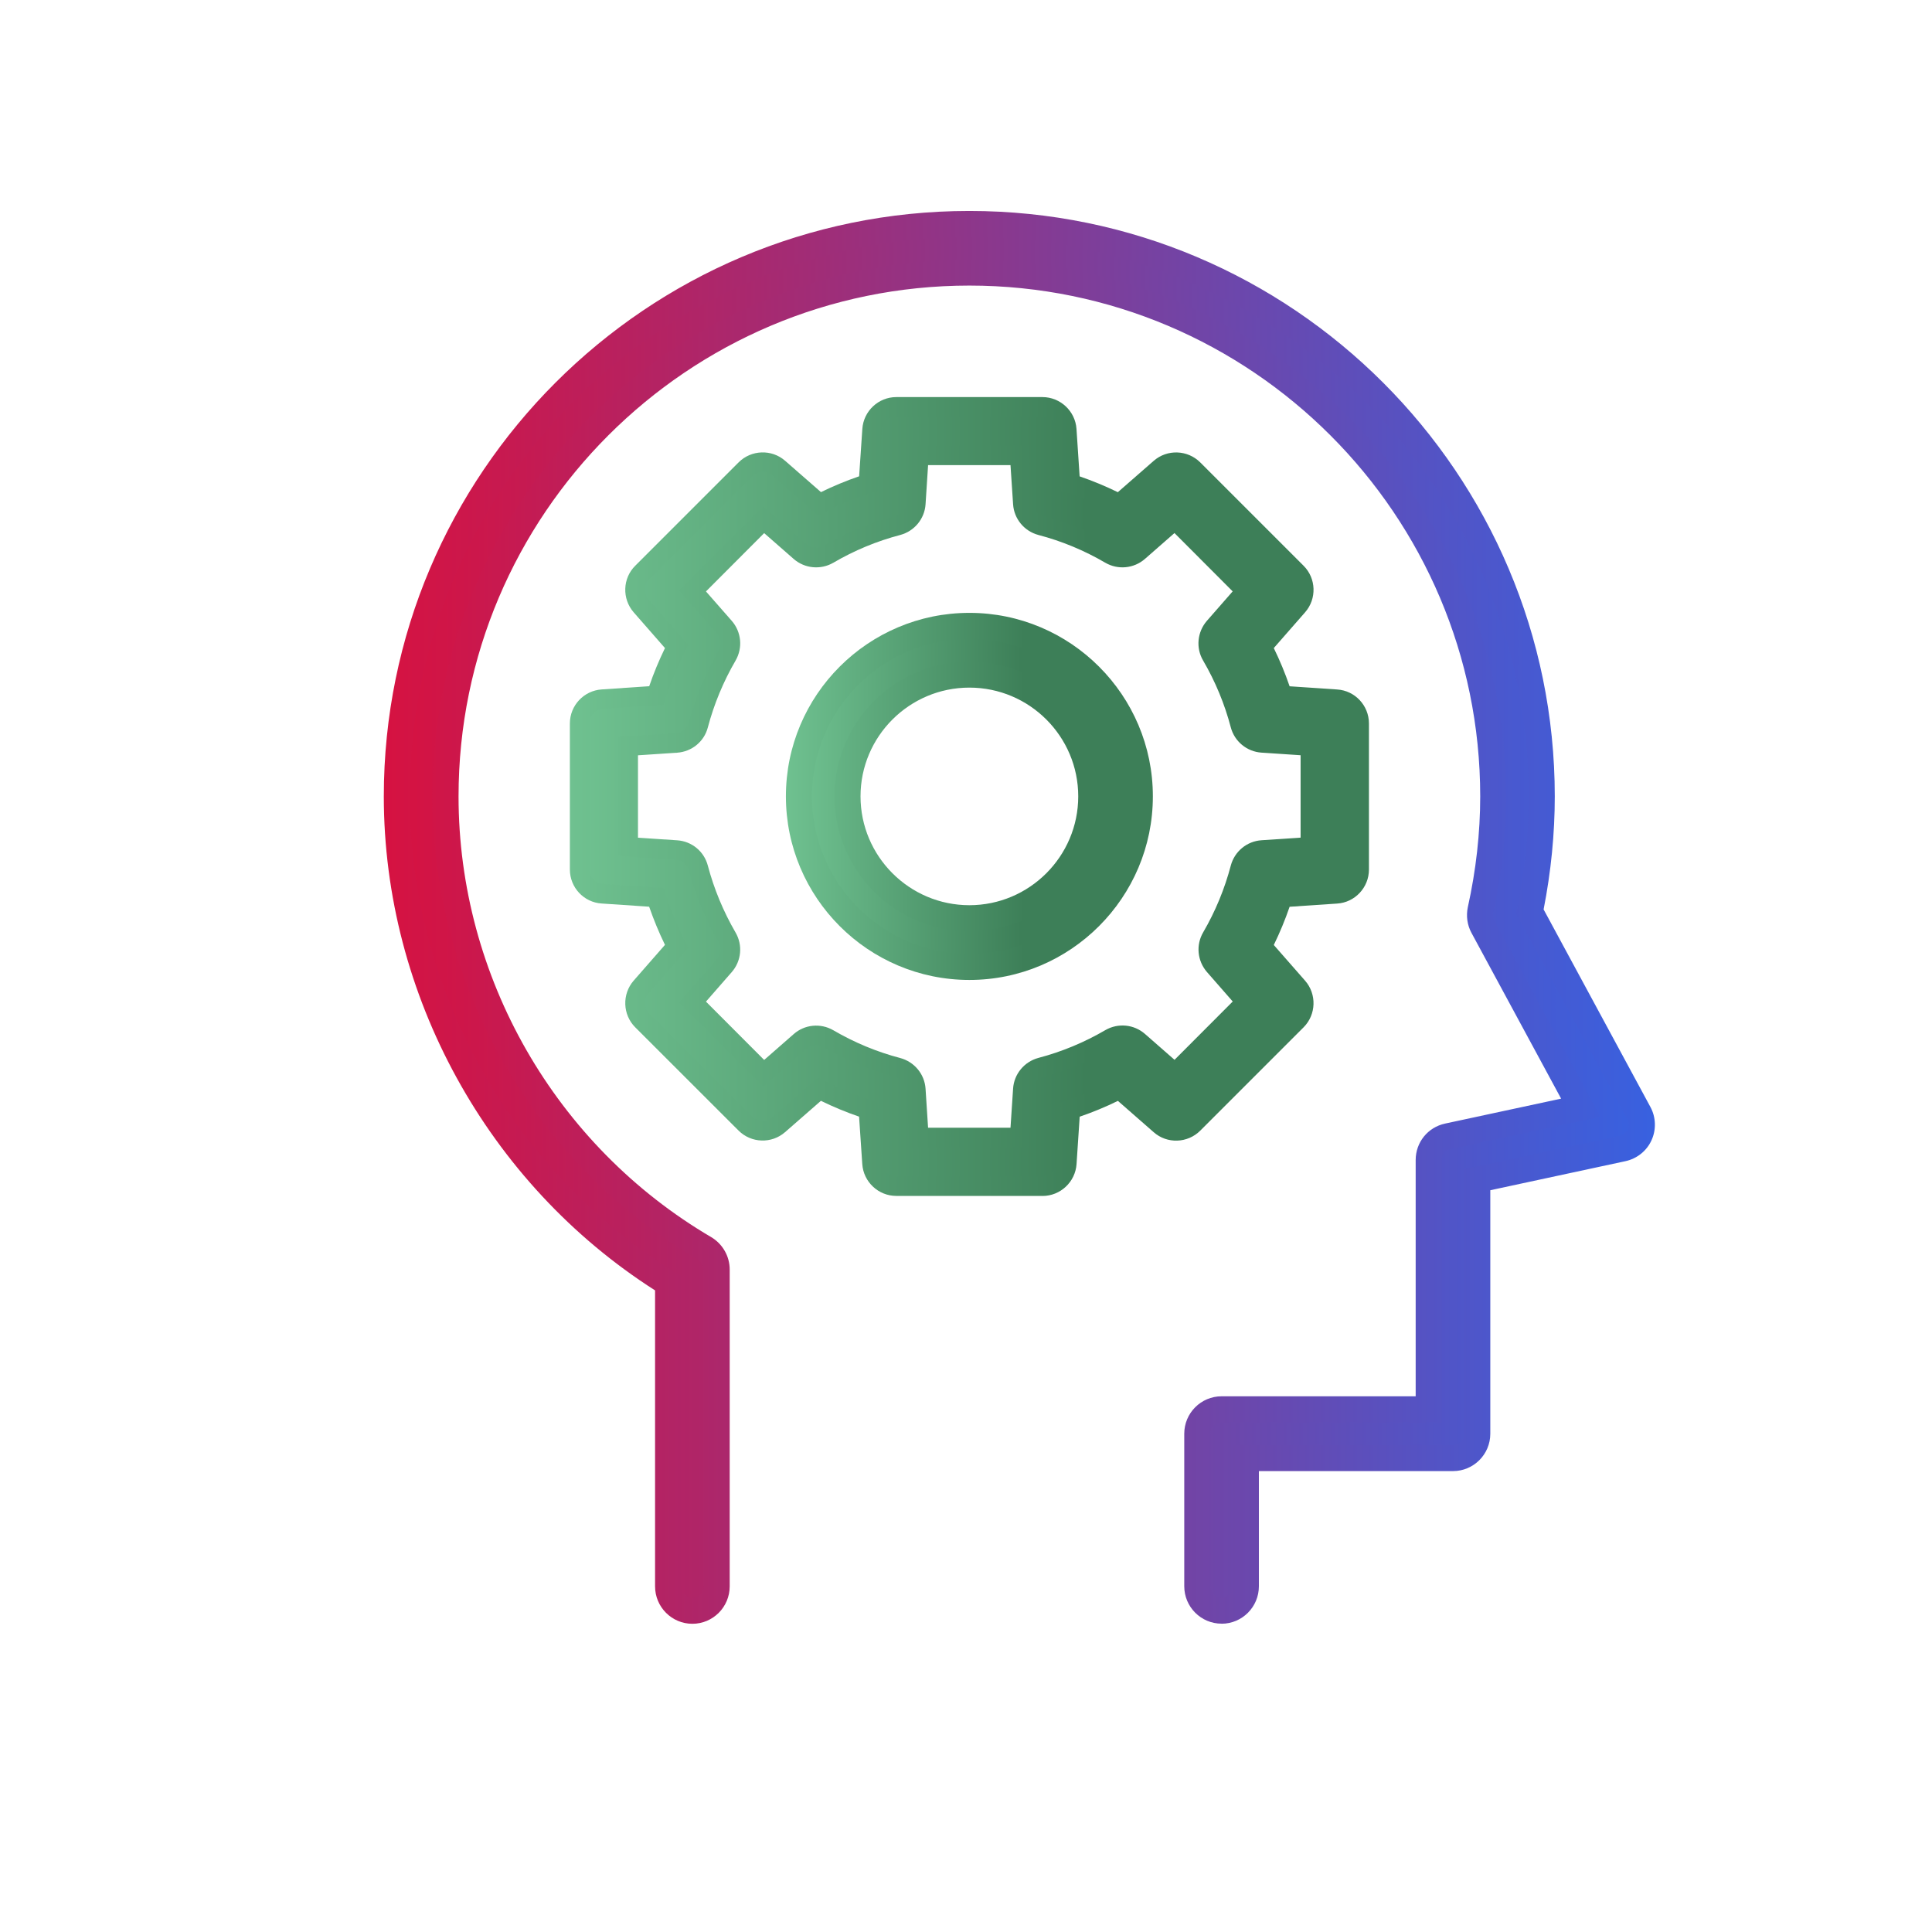
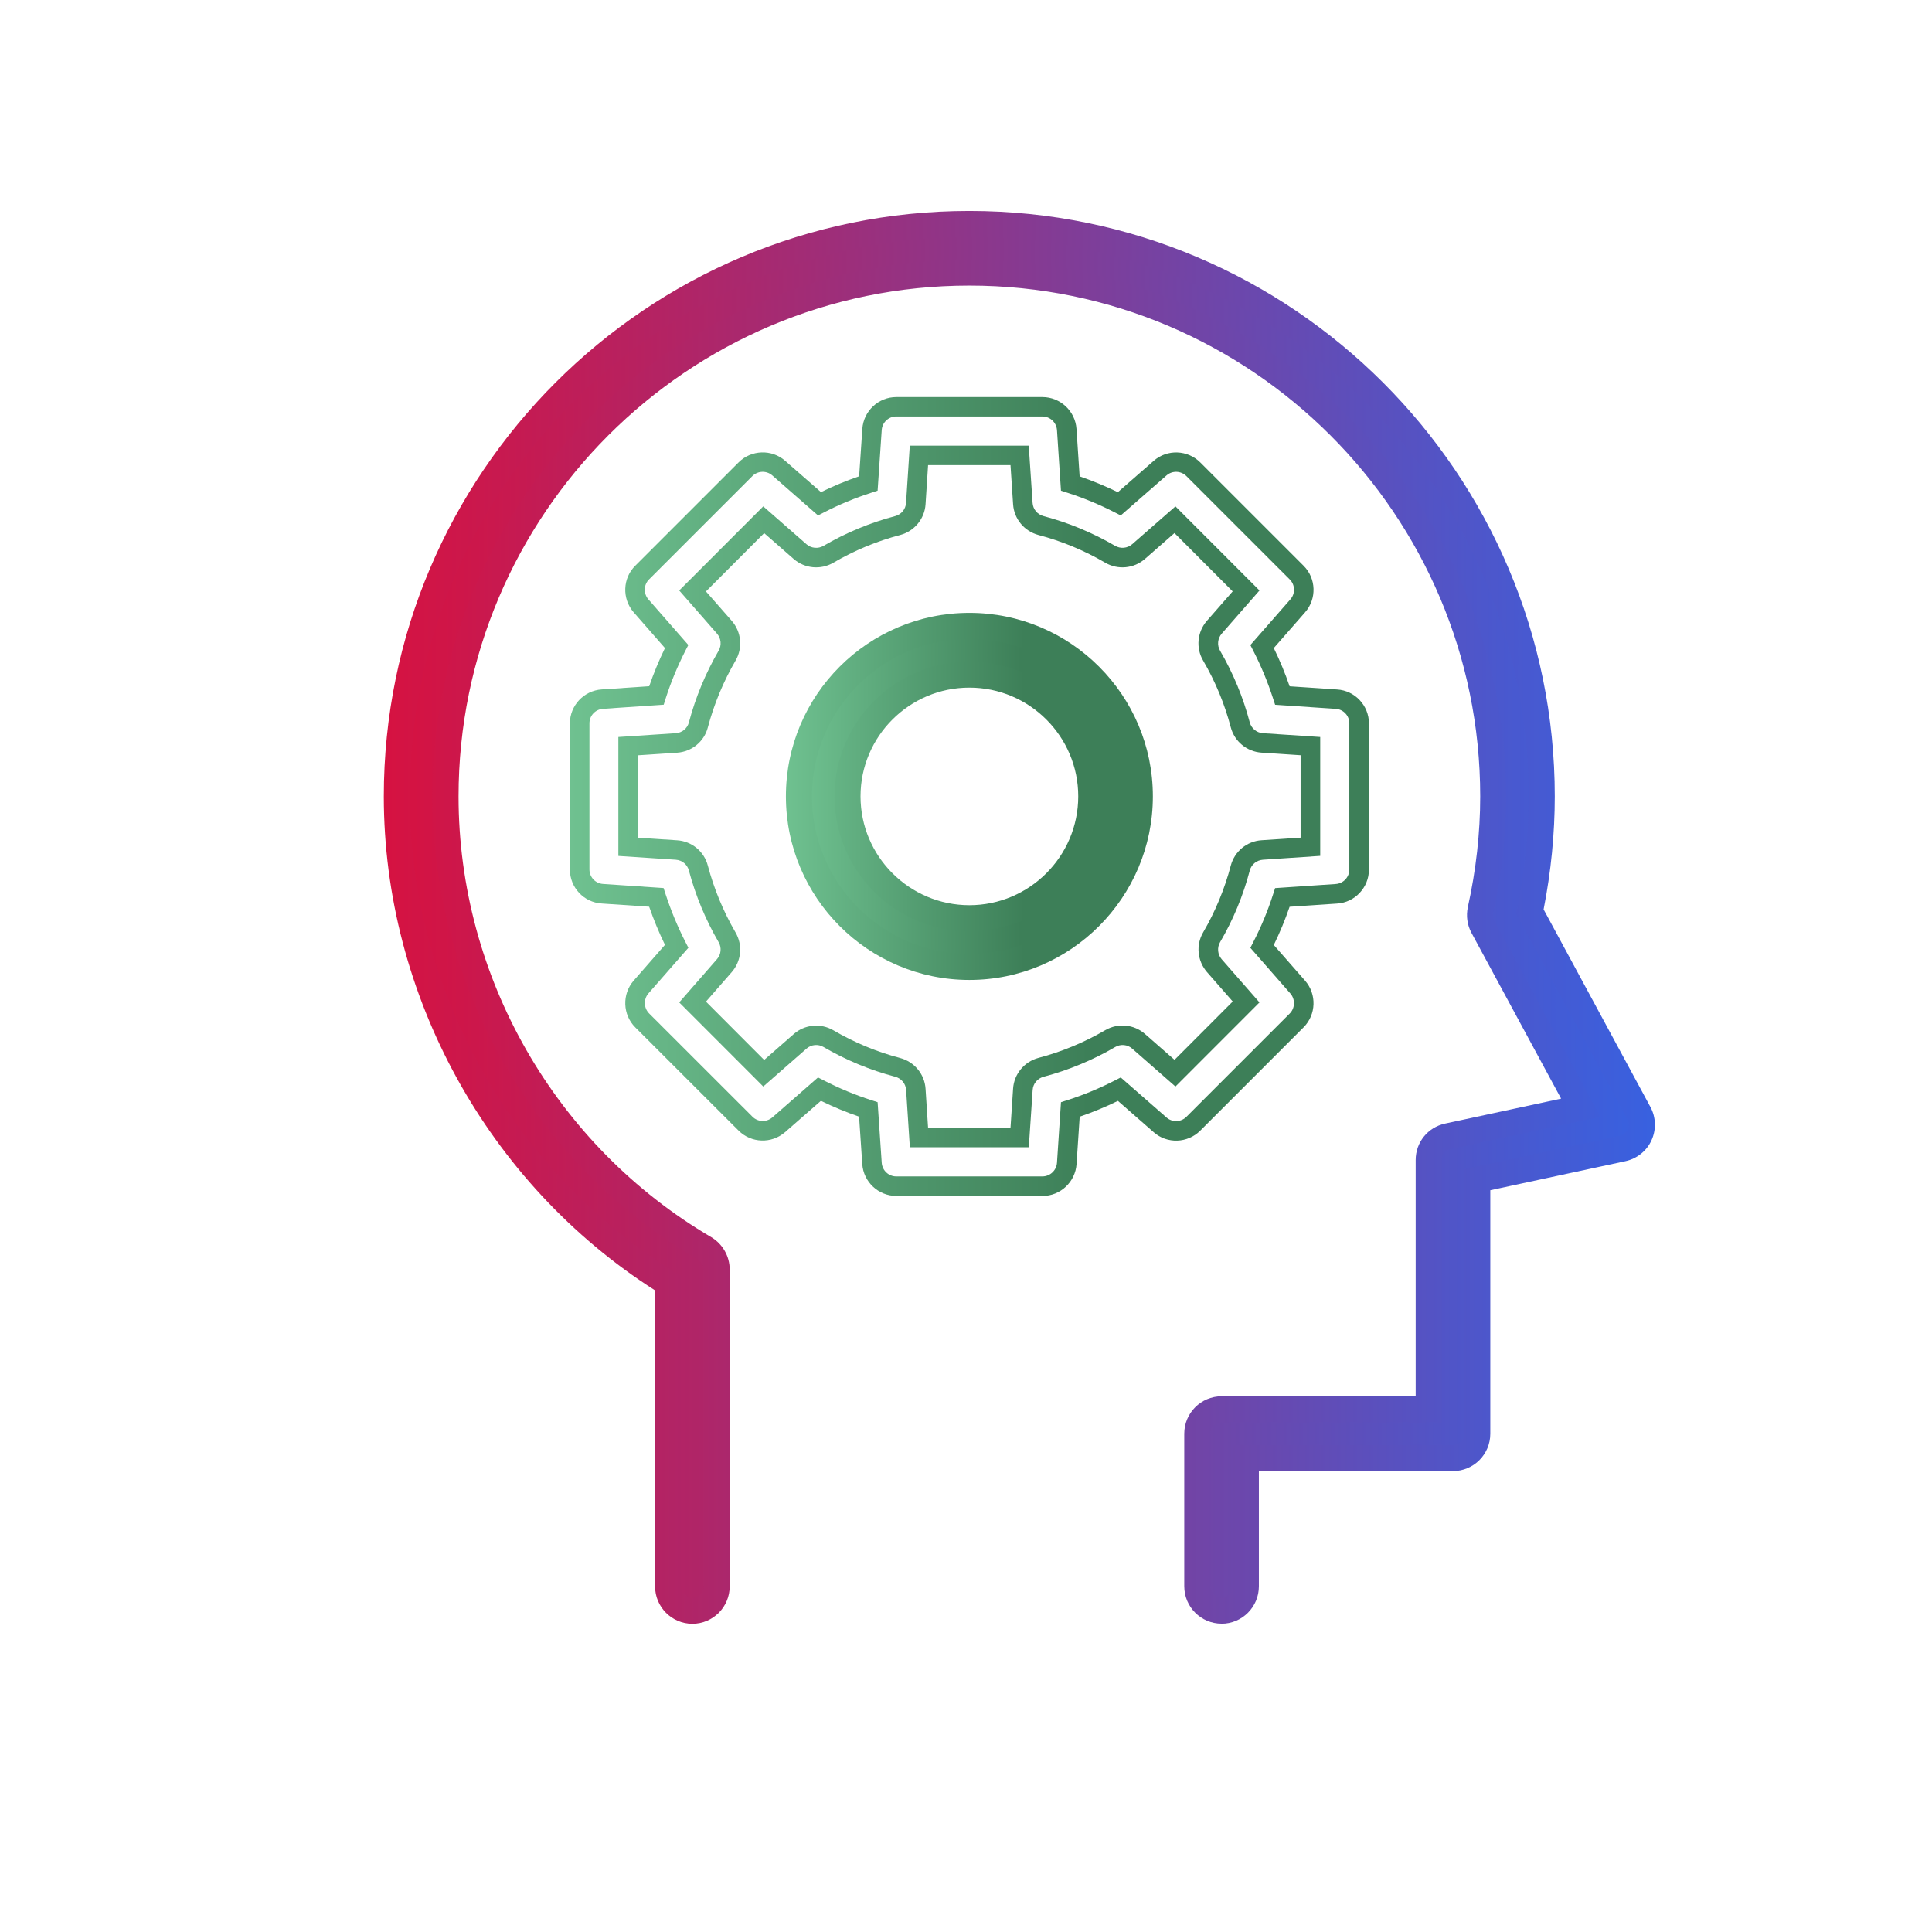
<svg xmlns="http://www.w3.org/2000/svg" xmlns:xlink="http://www.w3.org/1999/xlink" id="Layer_1" viewBox="0 0 320 320">
  <defs>
    <linearGradient id="linear-gradient" x1="65.72" y1="151.93" x2="271.96" y2="151.93" gradientUnits="userSpaceOnUse">
      <stop offset="0" stop-color="#d61241" />
      <stop offset="1" stop-color="#3861e0" />
    </linearGradient>
    <linearGradient id="linear-gradient-2" x1="63.57" y1="151.93" x2="274.11" y2="151.93" xlink:href="#linear-gradient" />
    <linearGradient id="linear-gradient-3" x1="96" y1="131.91" x2="225.11" y2="131.91" gradientUnits="userSpaceOnUse">
      <stop offset="0" stop-color="#6fc190" />
      <stop offset=".65" stop-color="#3d7f58" />
    </linearGradient>
    <linearGradient id="linear-gradient-4" x1="94.38" y1="131.91" x2="226.73" y2="131.91" xlink:href="#linear-gradient-3" />
    <linearGradient id="linear-gradient-5" x1="132.32" y1="131.91" x2="188.79" y2="131.91" xlink:href="#linear-gradient-3" />
    <linearGradient id="linear-gradient-6" x1="130.16" y1="131.91" x2="190.95" y2="131.91" xlink:href="#linear-gradient-3" />
  </defs>
  <g>
    <path d="M202.33,266.78c-2.22,0-4.03-1.8-4.03-4.04v-25.26c0-2.24,1.8-4.04,4.03-4.04h34.3v-41.29c0-1.91,1.33-3.54,3.18-3.94l22.02-4.73-16.21-29.98c-.46-.85-.59-1.85-.39-2.79,1.39-6.27,2.09-12.59,2.09-18.8,0-47.84-38.92-86.76-86.76-86.76s-86.76,38.92-86.76,86.76c0,30.65,16.44,59.33,42.93,74.87,1.23.74,1.98,2.05,1.98,3.48v52.49c0,2.24-1.79,4.04-4.03,4.04s-4.03-1.8-4.03-4.04v-50.21c-27.76-17.24-44.93-47.91-44.93-80.63,0-52.29,42.54-94.82,94.83-94.82s94.82,42.53,94.82,94.82c0,6.31-.66,12.7-1.96,19.06l18.06,33.41c.61,1.11.65,2.44.12,3.59-.52,1.15-1.57,1.99-2.82,2.25l-24.08,5.18v42.08c0,2.22-1.8,4.03-4.03,4.03h-34.3v21.24c0,2.24-1.8,4.04-4.03,4.04Z" fill="url(#linear-gradient)" />
    <path d="M202.33,268.93c-3.41,0-6.18-2.78-6.18-6.2v-25.26c0-3.42,2.77-6.2,6.18-6.2h32.15v-39.13c0-2.93,2-5.42,4.87-6.04l19.22-4.13-14.85-27.46c-.7-1.29-.91-2.81-.6-4.26,1.36-6.14,2.05-12.31,2.05-18.34,0-46.65-37.95-84.61-84.61-84.61s-84.61,37.95-84.61,84.61c0,29.89,16.04,57.86,41.87,73.01,1.88,1.13,3.04,3.17,3.04,5.34v52.49c0,3.42-2.77,6.2-6.18,6.2s-6.18-2.78-6.18-6.2v-49.02c-27.74-17.71-44.93-48.95-44.93-81.82,0-53.47,43.51-96.97,96.98-96.97s96.97,43.5,96.97,96.97c0,6.16-.62,12.46-1.85,18.72l17.69,32.72c.92,1.69.99,3.76.18,5.52-.79,1.75-2.41,3.05-4.33,3.46l-22.37,4.81v40.34c0,3.41-2.77,6.18-6.18,6.18h-32.15v19.08c0,3.42-2.77,6.2-6.18,6.2ZM202.33,235.59c-1.03,0-1.87.85-1.87,1.89v25.26c0,1.04.84,1.89,1.87,1.89s1.87-.85,1.87-1.89v-23.39h36.45c1.03,0,1.87-.84,1.87-1.87v-43.82l25.78-5.55c.58-.12,1.07-.51,1.3-1.03.26-.56.24-1.16-.04-1.68l-18.44-34.1.16-.77c1.27-6.23,1.92-12.5,1.92-18.62,0-51.09-41.57-92.66-92.66-92.66s-92.68,41.57-92.68,92.66c0,31.79,16.82,61.98,43.91,78.8l1.02.63v51.41c0,1.04.84,1.89,1.87,1.89s1.87-.83,1.87-1.89v-52.49c0-.67-.35-1.28-.93-1.63-27.12-15.9-43.98-45.3-43.98-76.71,0-49.03,39.89-88.91,88.92-88.91s88.91,39.89,88.91,88.91c0,6.35-.72,12.83-2.14,19.26-.09.43-.03.91.18,1.29l17.58,32.51-24.82,5.34c-.87.19-1.48.95-1.48,1.84v43.44h-36.45Z" fill="url(#linear-gradient-2)" />
  </g>
  <g>
    <g>
-       <path d="M172.65,196.46h-24.21c-2.12,0-3.87-1.65-4.01-3.77l-.61-8.94c-2.79-.9-5.49-2.02-8.1-3.36l-6.76,5.9c-1.6,1.4-4,1.31-5.5-.19l-17.12-17.11c-1.5-1.5-1.57-3.91-.19-5.51l5.9-6.74c-1.33-2.61-2.45-5.33-3.36-8.11l-8.94-.61c-2.12-.13-3.77-1.89-3.77-4.01v-24.21c0-2.12,1.65-3.88,3.77-4.01l8.95-.61c.9-2.79,2.02-5.5,3.35-8.11l-5.9-6.74c-1.39-1.6-1.31-4.01.19-5.5l17.12-17.12c1.5-1.5,3.9-1.59,5.5-.19l6.76,5.9c2.6-1.34,5.31-2.47,8.1-3.36l.61-8.94c.14-2.12,1.89-3.77,4.01-3.77h24.21c2.12,0,3.88,1.65,4.03,3.77l.59,8.94c2.79.9,5.5,2.02,8.11,3.36l6.76-5.9c1.59-1.4,4-1.31,5.5.19l17.12,17.12c1.49,1.49,1.57,3.9.17,5.5l-5.9,6.74c1.34,2.61,2.47,5.33,3.36,8.11l8.95.61c2.12.13,3.77,1.89,3.77,4.01v24.21c-.01,2.12-1.66,3.88-3.77,4.01l-8.95.61c-.9,2.79-2.02,5.5-3.36,8.11l5.9,6.74c1.4,1.6,1.31,4-.17,5.5l-17.12,17.12c-1.5,1.5-3.91,1.59-5.5.19l-6.76-5.9c-2.61,1.34-5.33,2.47-8.11,3.36l-.59,8.94c-.14,2.12-1.91,3.77-4.03,3.77ZM152.21,188.41h16.67l.53-8c.12-1.72,1.33-3.18,3-3.62,4-1.05,7.87-2.66,11.48-4.76,1.5-.87,3.38-.69,4.68.45l6.03,5.28,11.78-11.79-5.27-6.02c-1.14-1.31-1.33-3.19-.45-4.69,2.09-3.59,3.7-7.46,4.75-11.48.45-1.67,1.91-2.87,3.64-2.99l7.98-.53v-16.67l-7.98-.53c-1.73-.12-3.19-1.31-3.64-2.99-1.05-4.01-2.66-7.88-4.75-11.48-.88-1.5-.69-3.38.45-4.69l5.27-6.02-11.78-11.79-6.03,5.28c-1.3,1.13-3.18,1.31-4.68.45-3.61-2.11-7.46-3.71-11.48-4.76-1.67-.45-2.89-1.91-3-3.62l-.53-8h-16.67l-.52,8c-.12,1.72-1.33,3.18-3,3.62-4.01,1.05-7.88,2.66-11.48,4.76-1.5.87-3.38.68-4.68-.45l-6.04-5.28-11.78,11.79,5.27,6.02c1.14,1.31,1.31,3.19.45,4.69-2.09,3.6-3.7,7.46-4.76,11.48-.43,1.67-1.89,2.87-3.62,2.99l-8,.53v16.67l8,.53c1.73.12,3.19,1.31,3.62,2.99,1.07,4.01,2.67,7.88,4.76,11.48.87,1.49.69,3.38-.45,4.68l-5.27,6.03,11.78,11.79,6.04-5.28c1.3-1.14,3.18-1.31,4.68-.45,3.61,2.11,7.46,3.71,11.48,4.76,1.68.45,2.89,1.91,3,3.62l.52,8Z" fill="url(#linear-gradient-3)" />
-       <path d="M172.65,198.08h-24.21c-2.95,0-5.42-2.32-5.62-5.27l-.53-7.86c-2.14-.73-4.25-1.61-6.32-2.62l-5.94,5.19c-2.23,1.95-5.61,1.83-7.7-.26l-17.12-17.11c-2.09-2.09-2.2-5.48-.27-7.71l5.2-5.94c-1-2.05-1.87-4.17-2.62-6.32l-7.86-.53c-2.95-.18-5.27-2.65-5.27-5.62v-24.21c0-2.97,2.32-5.44,5.28-5.63l7.86-.53c.73-2.14,1.61-4.26,2.61-6.32l-5.19-5.93c-1.95-2.25-1.83-5.64.27-7.71l17.12-17.12c2.09-2.09,5.48-2.21,7.7-.26l5.94,5.19c2.04-1,4.16-1.88,6.32-2.62l.53-7.85c.2-2.96,2.67-5.27,5.62-5.27h24.21c2.96,0,5.44,2.32,5.64,5.27l.52,7.86c2.15.74,4.27,1.62,6.33,2.62l5.94-5.19c2.22-1.95,5.6-1.84,7.71.26l17.12,17.12c2.09,2.09,2.2,5.47.25,7.7l-5.19,5.93c1,2.05,1.88,4.17,2.62,6.33l7.87.53c2.95.18,5.27,2.65,5.27,5.63v24.21c-.01,2.97-2.33,5.44-5.28,5.62l-7.86.53c-.74,2.16-1.62,4.28-2.62,6.33l5.19,5.92c1.94,2.22,1.84,5.6-.24,7.7l-17.13,17.13c-2.1,2.1-5.49,2.22-7.71.26l-5.93-5.19c-2.06,1.01-4.18,1.88-6.33,2.62l-.52,7.85c-.2,2.96-2.68,5.28-5.64,5.28ZM135.49,178.46l.98.5c2.55,1.31,5.19,2.41,7.85,3.26l1.04.34.68,10.03c.09,1.27,1.14,2.26,2.4,2.26h24.21c1.27,0,2.33-.99,2.42-2.26l.66-10.03,1.05-.34c2.69-.86,5.34-1.96,7.87-3.26l.98-.5,7.58,6.63c.95.84,2.4.79,3.3-.11l17.12-17.12c.88-.89.93-2.34.1-3.3l-6.63-7.57.5-.98c1.3-2.53,2.4-5.17,3.26-7.87l.34-1.04,10.04-.68c1.26-.08,2.25-1.13,2.25-2.4v-24.21c.01-1.27-.98-2.32-2.24-2.4l-10.05-.68-.34-1.04c-.87-2.69-1.96-5.34-3.26-7.87l-.5-.98,6.63-7.57c.84-.96.79-2.4-.1-3.29l-17.12-17.12c-.9-.9-2.35-.95-3.29-.12l-7.59,6.63-.98-.5c-2.53-1.3-5.18-2.4-7.87-3.26l-1.05-.34-.66-10.03c-.09-1.27-1.15-2.26-2.42-2.26h-24.21c-1.26,0-2.32.99-2.4,2.26l-.68,10.03-1.04.34c-2.7.87-5.34,1.96-7.85,3.26l-.98.5-7.58-6.63c-.95-.83-2.4-.78-3.29.11l-17.12,17.12c-.9.89-.94,2.34-.11,3.3l6.62,7.56-.5.97c-1.3,2.56-2.4,5.21-3.25,7.88l-.33,1.04-10.04.68c-1.27.08-2.26,1.13-2.26,2.4v24.21c0,1.27.99,2.32,2.25,2.4l10.03.68.34,1.04c.88,2.69,1.98,5.35,3.27,7.88l.5.97-6.62,7.56c-.83.96-.78,2.41.11,3.31l17.12,17.11c.89.9,2.34.95,3.3.11l7.58-6.63ZM170.4,190.02h-19.7l-.62-9.51c-.07-1.03-.79-1.9-1.81-2.17-4.14-1.09-8.14-2.75-11.88-4.93-.89-.52-2.02-.41-2.8.27l-7.17,6.28-13.92-13.93,6.26-7.17c.68-.78.79-1.9.27-2.8-2.16-3.71-3.82-7.71-4.93-11.87-.26-1.01-1.13-1.72-2.17-1.79l-9.51-.63v-19.7l9.51-.63c1.04-.07,1.91-.79,2.17-1.78,1.11-4.18,2.77-8.17,4.93-11.89.52-.9.41-2.03-.27-2.82l-6.26-7.15,13.92-13.93,7.17,6.28c.78.67,1.91.78,2.81.26,3.7-2.17,7.7-3.83,11.87-4.93,1.01-.27,1.73-1.14,1.8-2.17l.62-9.5h19.7l.64,9.5c.07,1.03.79,1.9,1.81,2.17,4.14,1.09,8.13,2.75,11.87,4.93.89.51,2.02.41,2.81-.27l7.17-6.27,13.92,13.93-6.26,7.16c-.68.79-.79,1.92-.27,2.81,2.17,3.73,3.83,7.73,4.92,11.88.27,1,1.14,1.72,2.18,1.79l9.49.63v19.69l-9.49.64c-1.04.07-1.92.79-2.18,1.79-1.09,4.15-2.74,8.15-4.92,11.87-.52.9-.41,2.03.27,2.82l6.26,7.15-13.92,13.93-7.17-6.28c-.77-.68-1.9-.79-2.81-.26-3.72,2.17-7.72,3.83-11.87,4.93-1.01.27-1.73,1.14-1.8,2.17l-.64,9.51ZM153.72,186.79h13.65l.43-6.49c.16-2.41,1.85-4.45,4.2-5.08,3.88-1.02,7.6-2.57,11.08-4.6,2.11-1.22,4.74-.96,6.56.63l4.9,4.29,9.64-9.66-4.27-4.88c-1.6-1.85-1.85-4.48-.63-6.57,2.02-3.47,3.56-7.2,4.58-11.07.63-2.35,2.67-4.03,5.09-4.19l6.47-.43v-13.65l-6.47-.43c-2.42-.16-4.47-1.84-5.09-4.18-1.02-3.88-2.56-7.6-4.59-11.08-1.22-2.08-.97-4.72.62-6.56l4.28-4.89-9.64-9.66-4.9,4.29c-1.83,1.59-4.46,1.84-6.55.63-3.49-2.04-7.22-3.59-11.08-4.6-2.36-.63-4.04-2.67-4.2-5.08l-.43-6.49h-13.65l-.42,6.49c-.16,2.41-1.85,4.45-4.2,5.08-3.89,1.02-7.62,2.57-11.08,4.6-2.1,1.21-4.73.96-6.55-.62l-4.9-4.29-9.64,9.66,4.28,4.88c1.59,1.83,1.84,4.46.63,6.56-2.02,3.47-3.57,7.2-4.6,11.08-.6,2.34-2.65,4.02-5.08,4.19l-6.49.43v13.65l6.49.43c2.43.16,4.47,1.85,5.08,4.2,1.03,3.88,2.58,7.61,4.59,11.07,1.22,2.1.97,4.73-.63,6.56l-4.27,4.89,9.64,9.66,4.9-4.29c1.81-1.59,4.44-1.85,6.55-.63,3.49,2.04,7.22,3.59,11.08,4.6,2.35.63,4.04,2.67,4.2,5.08l.42,6.49Z" fill="url(#linear-gradient-4)" />
+       <path d="M172.65,198.08h-24.21c-2.95,0-5.42-2.32-5.62-5.27l-.53-7.86c-2.14-.73-4.25-1.61-6.32-2.62l-5.94,5.19c-2.23,1.95-5.61,1.83-7.7-.26l-17.12-17.11c-2.09-2.09-2.2-5.48-.27-7.71l5.2-5.94c-1-2.05-1.87-4.17-2.62-6.32l-7.86-.53c-2.95-.18-5.27-2.65-5.27-5.62v-24.21c0-2.97,2.32-5.44,5.28-5.63l7.86-.53c.73-2.14,1.61-4.26,2.61-6.32l-5.19-5.93c-1.95-2.25-1.83-5.64.27-7.71l17.12-17.12c2.09-2.09,5.48-2.21,7.7-.26l5.94,5.19c2.04-1,4.16-1.88,6.32-2.62l.53-7.85c.2-2.96,2.67-5.27,5.62-5.27h24.21c2.96,0,5.44,2.32,5.64,5.27l.52,7.86c2.15.74,4.27,1.62,6.33,2.62l5.94-5.19c2.22-1.95,5.6-1.84,7.71.26l17.12,17.12c2.09,2.09,2.2,5.47.25,7.7l-5.19,5.93c1,2.05,1.88,4.17,2.62,6.33l7.87.53c2.95.18,5.27,2.65,5.27,5.63v24.21c-.01,2.97-2.33,5.44-5.28,5.62l-7.86.53c-.74,2.16-1.62,4.28-2.62,6.33l5.19,5.92c1.94,2.22,1.84,5.6-.24,7.7l-17.13,17.13c-2.1,2.1-5.49,2.22-7.71.26l-5.93-5.19c-2.06,1.01-4.18,1.88-6.33,2.62l-.52,7.85c-.2,2.96-2.68,5.28-5.64,5.28ZM135.49,178.46l.98.5c2.55,1.31,5.19,2.41,7.85,3.26l1.04.34.68,10.03c.09,1.27,1.14,2.26,2.4,2.26h24.21c1.27,0,2.33-.99,2.42-2.26l.66-10.03,1.05-.34c2.69-.86,5.34-1.96,7.87-3.26l.98-.5,7.58,6.63c.95.84,2.4.79,3.3-.11l17.12-17.12c.88-.89.93-2.34.1-3.3l-6.63-7.57.5-.98c1.3-2.53,2.4-5.17,3.26-7.87l.34-1.04,10.04-.68c1.26-.08,2.25-1.13,2.25-2.4v-24.21c.01-1.27-.98-2.32-2.24-2.4l-10.05-.68-.34-1.04c-.87-2.69-1.96-5.34-3.26-7.87l-.5-.98,6.63-7.57c.84-.96.79-2.4-.1-3.29l-17.12-17.12c-.9-.9-2.35-.95-3.29-.12l-7.59,6.63-.98-.5c-2.53-1.3-5.18-2.4-7.87-3.26l-1.05-.34-.66-10.03c-.09-1.27-1.15-2.26-2.42-2.26h-24.21c-1.26,0-2.32.99-2.4,2.26l-.68,10.03-1.04.34c-2.7.87-5.34,1.96-7.85,3.26l-.98.5-7.58-6.63c-.95-.83-2.4-.78-3.29.11l-17.12,17.12c-.9.89-.94,2.34-.11,3.3l6.62,7.56-.5.97c-1.3,2.56-2.4,5.21-3.25,7.88l-.33,1.04-10.04.68c-1.27.08-2.26,1.13-2.26,2.4v24.21c0,1.27.99,2.32,2.25,2.4l10.03.68.34,1.04c.88,2.69,1.98,5.35,3.27,7.88l.5.97-6.62,7.56c-.83.96-.78,2.41.11,3.31l17.12,17.11c.89.9,2.34.95,3.3.11l7.58-6.63ZM170.4,190.02h-19.7l-.62-9.51c-.07-1.03-.79-1.9-1.81-2.17-4.14-1.09-8.14-2.75-11.88-4.93-.89-.52-2.02-.41-2.8.27l-7.17,6.28-13.92-13.93,6.26-7.17c.68-.78.79-1.9.27-2.8-2.16-3.71-3.82-7.71-4.93-11.87-.26-1.01-1.13-1.72-2.17-1.79l-9.51-.63v-19.7l9.51-.63c1.04-.07,1.91-.79,2.17-1.78,1.11-4.18,2.77-8.17,4.93-11.89.52-.9.41-2.03-.27-2.82l-6.26-7.15,13.92-13.93,7.17,6.28c.78.67,1.91.78,2.81.26,3.7-2.17,7.7-3.83,11.87-4.93,1.01-.27,1.73-1.14,1.8-2.17l.62-9.5h19.7l.64,9.5c.07,1.03.79,1.9,1.81,2.17,4.14,1.09,8.13,2.75,11.87,4.93.89.51,2.02.41,2.81-.27l7.17-6.27,13.92,13.93-6.26,7.16c-.68.79-.79,1.92-.27,2.81,2.17,3.73,3.83,7.73,4.92,11.88.27,1,1.14,1.72,2.18,1.79l9.49.63v19.69l-9.49.64c-1.04.07-1.92.79-2.18,1.79-1.09,4.15-2.74,8.15-4.92,11.87-.52.9-.41,2.03.27,2.82l6.26,7.15-13.92,13.93-7.17-6.28c-.77-.68-1.9-.79-2.81-.26-3.72,2.17-7.72,3.83-11.87,4.93-1.01.27-1.73,1.14-1.8,2.17l-.64,9.51M153.72,186.79h13.65l.43-6.49c.16-2.41,1.85-4.45,4.2-5.08,3.88-1.02,7.6-2.57,11.08-4.6,2.11-1.22,4.74-.96,6.56.63l4.9,4.29,9.64-9.66-4.27-4.88c-1.6-1.85-1.85-4.48-.63-6.57,2.02-3.47,3.56-7.2,4.58-11.07.63-2.35,2.67-4.03,5.09-4.19l6.47-.43v-13.65l-6.47-.43c-2.42-.16-4.47-1.84-5.09-4.18-1.02-3.88-2.56-7.6-4.59-11.08-1.22-2.08-.97-4.72.62-6.56l4.28-4.89-9.64-9.66-4.9,4.29c-1.83,1.59-4.46,1.84-6.55.63-3.49-2.04-7.22-3.59-11.08-4.6-2.36-.63-4.04-2.67-4.2-5.08l-.43-6.49h-13.65l-.42,6.49c-.16,2.41-1.85,4.45-4.2,5.08-3.89,1.02-7.62,2.57-11.08,4.6-2.1,1.21-4.73.96-6.55-.62l-4.9-4.29-9.64,9.66,4.28,4.88c1.59,1.83,1.84,4.46.63,6.56-2.02,3.47-3.57,7.2-4.6,11.08-.6,2.34-2.65,4.02-5.08,4.19l-6.49.43v13.65l6.49.43c2.43.16,4.47,1.85,5.08,4.2,1.03,3.88,2.58,7.61,4.59,11.07,1.22,2.1.97,4.73-.63,6.56l-4.27,4.89,9.64,9.66,4.9-4.29c1.81-1.59,4.44-1.85,6.55-.63,3.49,2.04,7.22,3.59,11.08,4.6,2.35.63,4.04,2.67,4.2,5.08l.42,6.49Z" fill="url(#linear-gradient-4)" />
    </g>
    <g>
      <path d="M160.56,160.15c-15.58,0-28.24-12.68-28.24-28.25s12.66-28.24,28.24-28.24,28.24,12.67,28.24,28.24-12.66,28.25-28.24,28.25ZM160.56,111.74c-11.13,0-20.18,9.05-20.18,20.17s9.05,20.18,20.18,20.18,20.18-9.05,20.18-20.18-9.05-20.17-20.18-20.17Z" fill="url(#linear-gradient-5)" />
      <path d="M160.56,162.31c-16.76,0-30.39-13.64-30.39-30.41s13.63-30.39,30.39-30.39,30.39,13.63,30.39,30.39-13.63,30.41-30.39,30.41ZM160.56,105.82c-14.38,0-26.08,11.7-26.08,26.08s11.7,26.1,26.08,26.1,26.08-11.71,26.08-26.1-11.7-26.08-26.08-26.08ZM160.56,154.24c-12.32,0-22.34-10.02-22.34-22.34s10.02-22.32,22.34-22.32,22.33,10.01,22.33,22.32-10.02,22.34-22.33,22.34ZM160.56,113.89c-9.94,0-18.03,8.08-18.03,18.01s8.09,18.03,18.03,18.03,18.03-8.09,18.03-18.03-8.09-18.01-18.03-18.01Z" fill="url(#linear-gradient-6)" />
    </g>
  </g>
</svg>